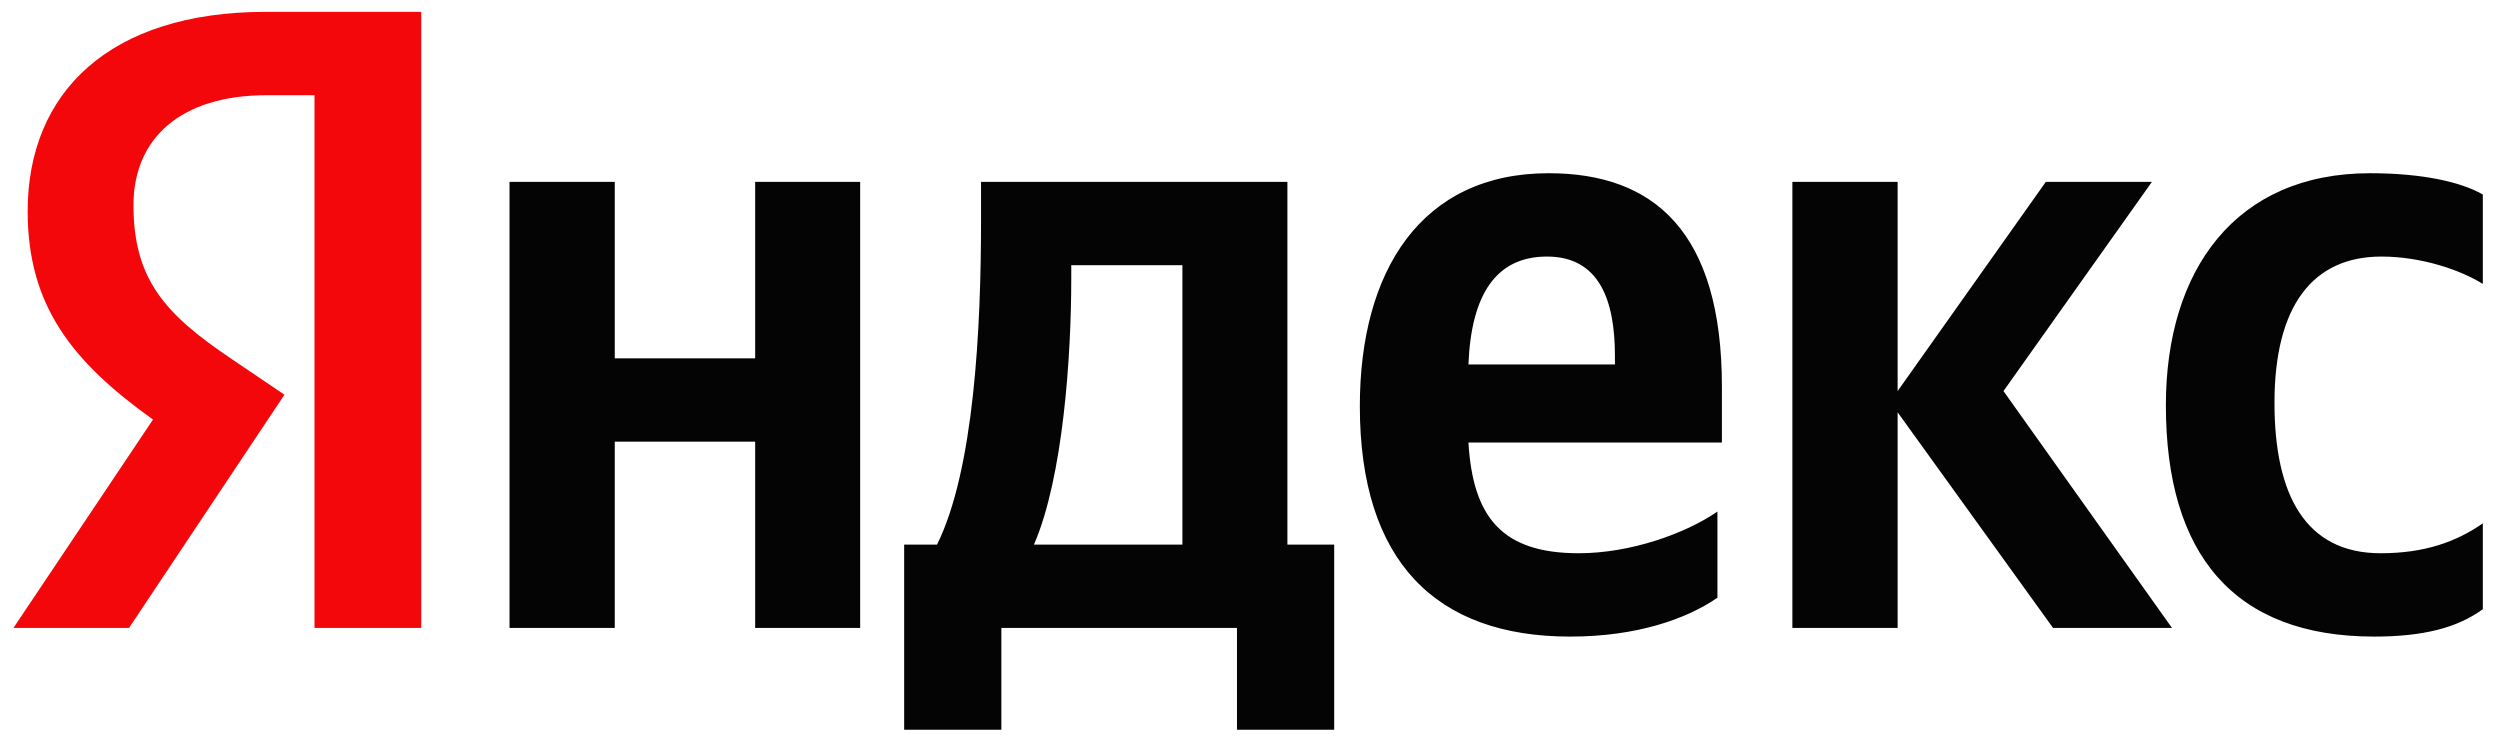
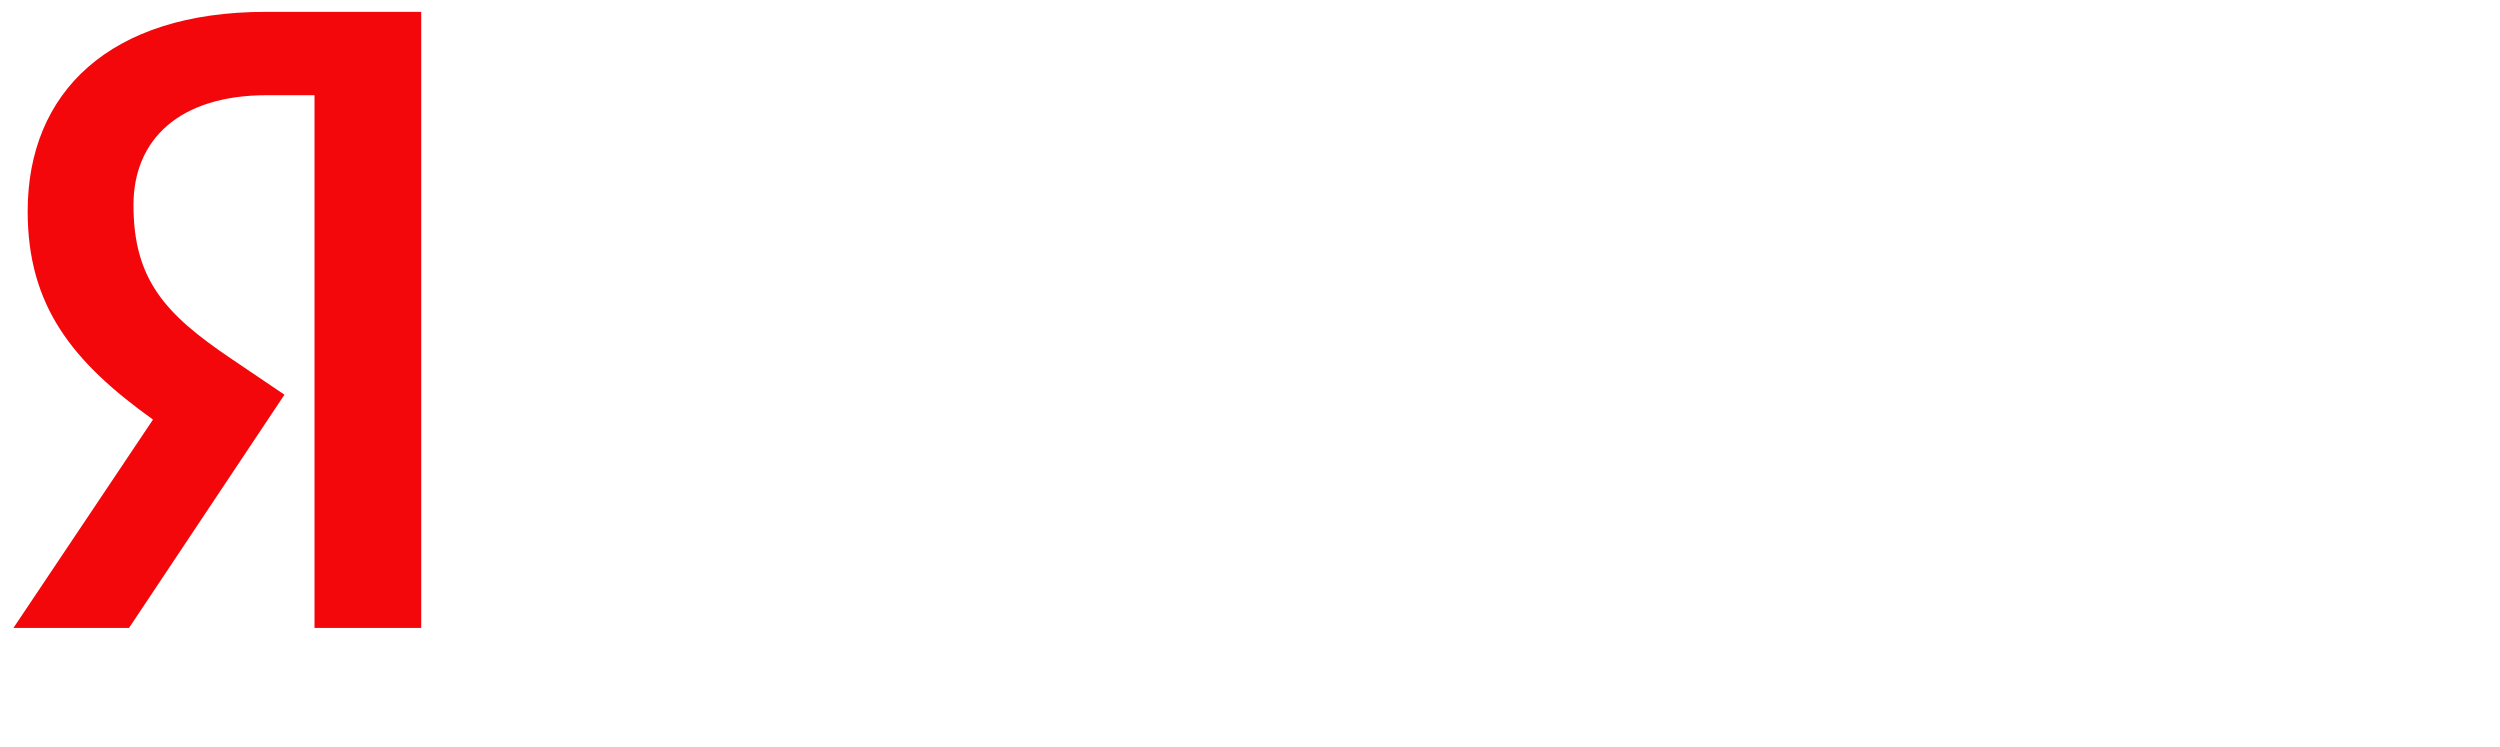
<svg xmlns="http://www.w3.org/2000/svg" width="77" height="23" viewBox="0 0 77 23" fill="none">
-   <path d="M73.125 19.607C74.626 19.607 75.682 19.34 76.471 18.763V16.119C75.656 16.687 74.678 17.04 73.323 17.04C71.006 17.04 70.054 15.24 70.054 12.406C70.054 9.426 71.229 7.902 73.348 7.902C74.601 7.902 75.819 8.332 76.471 8.746V5.99C75.793 5.602 74.601 5.335 72.996 5.335C68.862 5.335 66.709 8.306 66.709 12.484C66.709 17.075 68.802 19.607 73.125 19.607ZM52.897 18.41V15.757C51.894 16.446 50.203 17.04 48.625 17.04C46.258 17.04 45.365 15.929 45.228 13.63H53.035V11.915C53.035 7.135 50.941 5.335 47.699 5.335C43.761 5.335 41.883 8.358 41.883 12.51C41.883 17.29 44.224 19.607 48.359 19.607C50.418 19.607 51.945 19.064 52.897 18.41ZM63.234 19.34H66.897L61.707 12.045L66.279 5.602H63.011L58.447 12.045V5.602H55.205V19.34H58.447V12.699L63.234 19.34ZM41.093 16.773H39.652V5.602H30.216V6.782C30.216 10.133 30.001 14.473 28.861 16.773H27.848V22.475H30.842V19.34H38.099V22.475H41.093V16.773ZM23.259 5.602V11.037H18.935V5.602H15.693V19.34H18.935V13.604H23.259V19.34H26.493V5.602H23.259ZM47.647 7.902C49.252 7.902 49.74 9.237 49.74 10.959V11.226H45.228C45.314 9.047 46.095 7.902 47.647 7.902ZM36.418 16.773H31.846C32.746 14.697 32.995 10.959 32.995 8.582V8.169H36.418V16.773Z" fill="#040404" />
-   <path d="M12.973 19.34H9.687V2.932H8.22C5.527 2.932 4.111 4.293 4.111 6.317C4.111 8.608 5.089 9.676 7.105 11.037L8.761 12.157L3.974 19.34H0.414L4.712 12.923C2.233 11.149 0.852 9.426 0.852 6.506C0.852 2.846 3.374 0.365 8.186 0.365H12.973V19.34Z" fill="#F3070B" />
+   <path d="M12.973 19.34H9.687V2.932H8.22C5.527 2.932 4.111 4.293 4.111 6.317C4.111 8.608 5.089 9.676 7.105 11.037L8.761 12.157L3.974 19.34H0.414L4.712 12.923C2.233 11.149 0.852 9.426 0.852 6.506C0.852 2.846 3.374 0.365 8.186 0.365H12.973Z" fill="#F3070B" />
</svg>